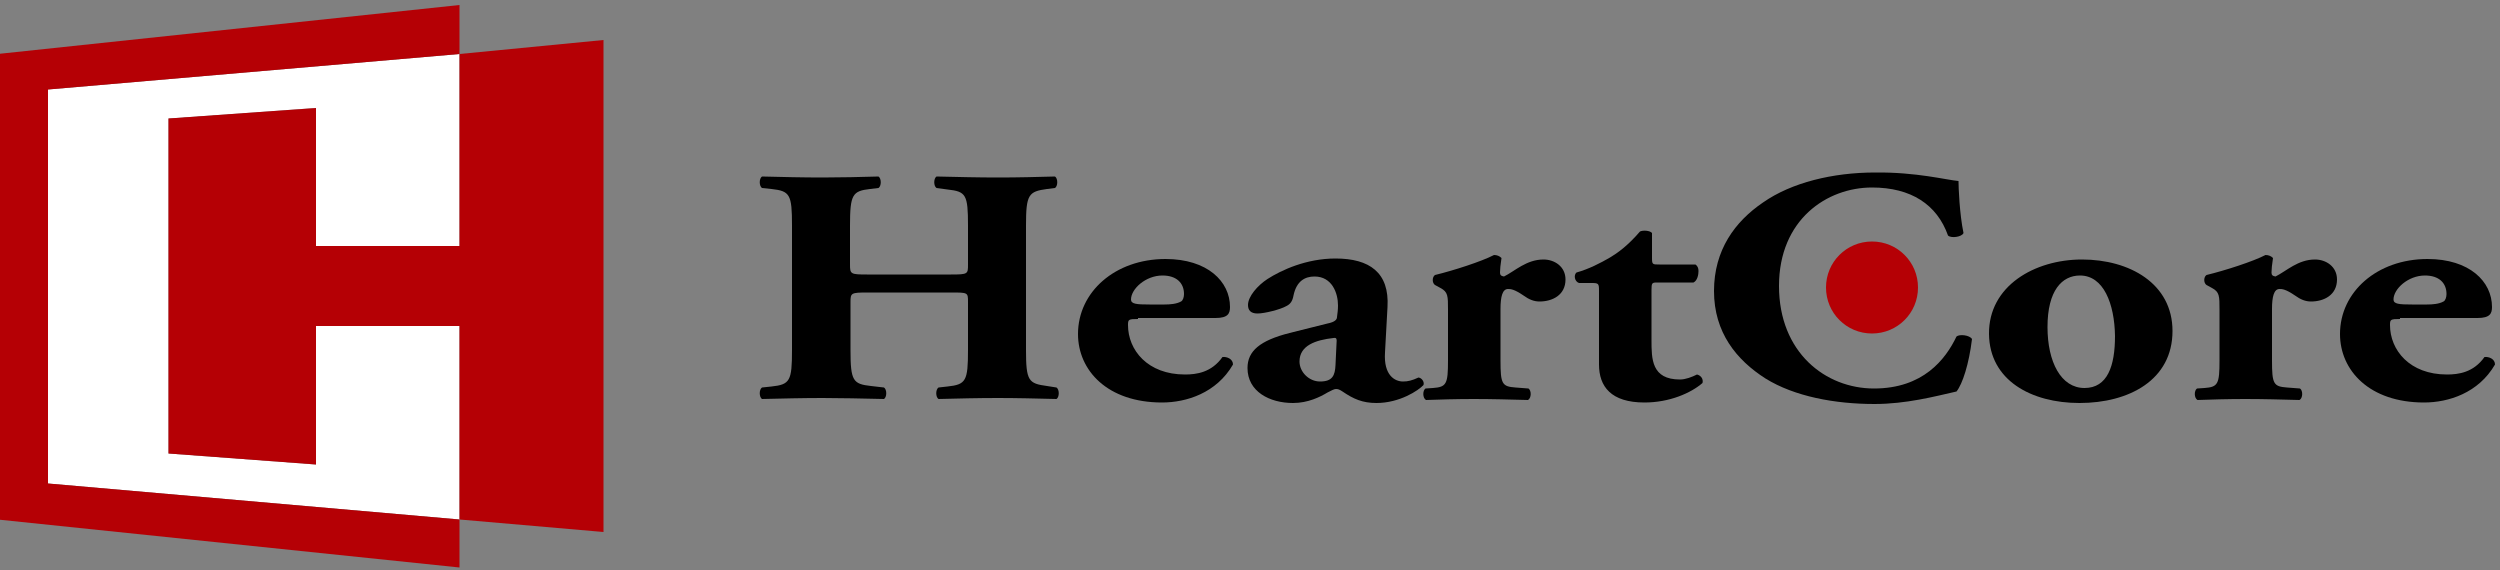
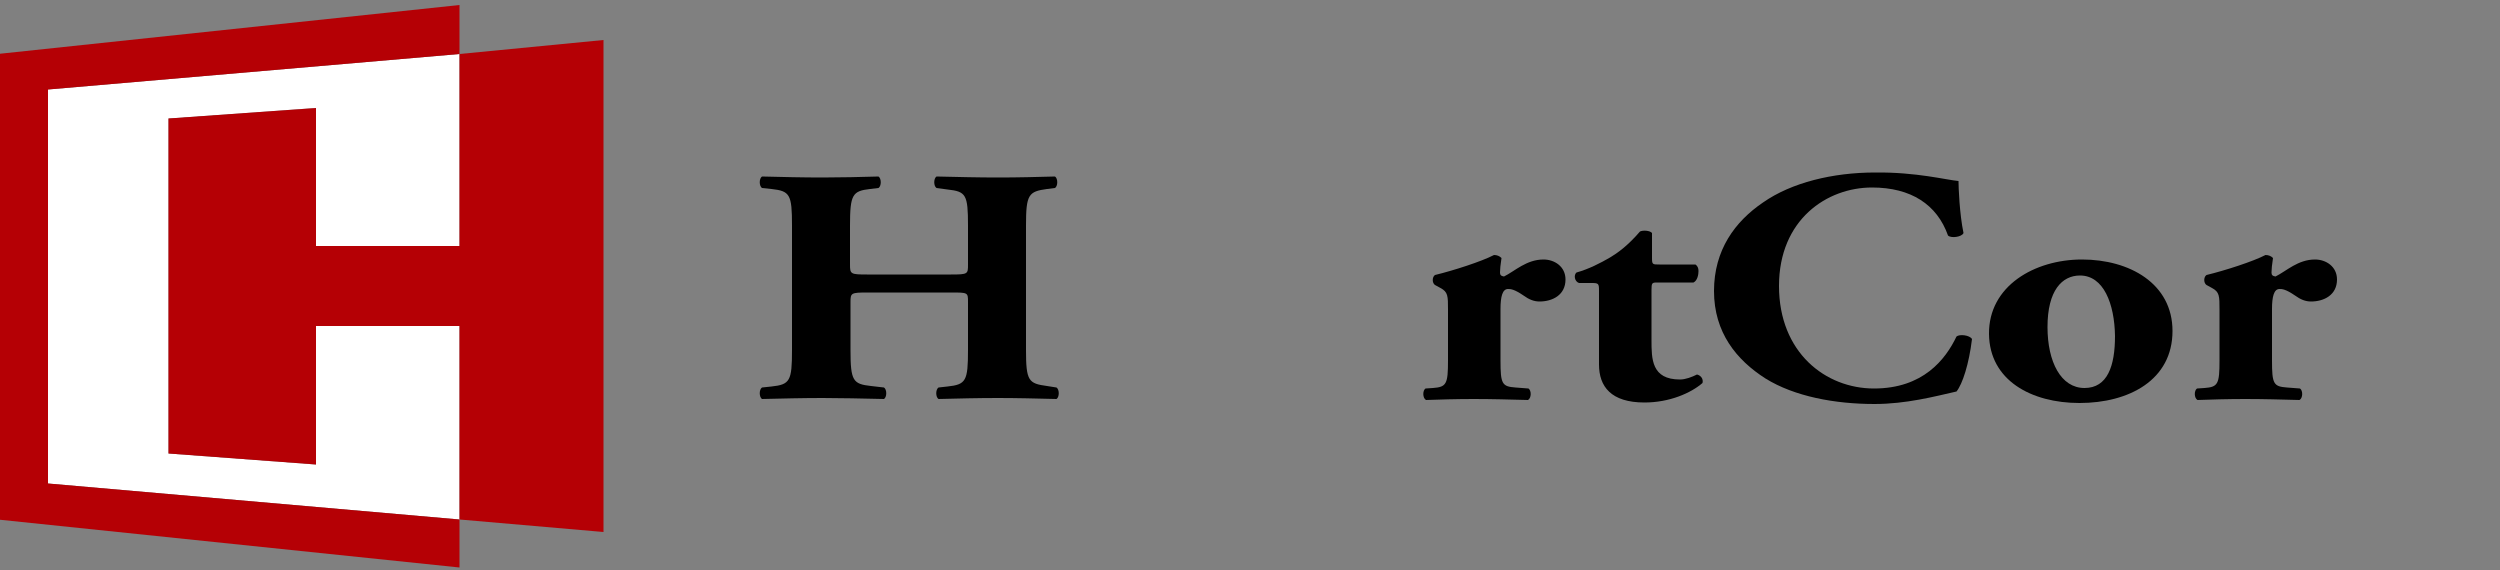
<svg xmlns="http://www.w3.org/2000/svg" version="1.1" id="レイヤー_1" x="0px" y="0px" viewBox="0 0 500 114" style="enable-background:new 0 0 500 114;" xml:space="preserve">
  <rect x="0" y="0" width="500" height="114" fill="#808080" stroke="none" />
  <style type="text/css">
	.st0{fill:#FFFFFF;}
	.st1{fill:#B50005;}
</style>
  <g>
    <polygon class="st0" points="9.6,96.7 91.9,103.9 91.9,65.2 63.2,65.2 63.2,92.9 33.7,90.7 33.7,23.7 63.2,21.6 63.2,49.2    91.9,49.2 91.9,10.8 9.6,17.9  " />
    <path d="M173.5,58.5c-3.3,0-3.4,0.1-3.4,1.9v9.6c0,6.2,0.5,6.8,4.1,7.2l2.6,0.3c0.6,0.4,0.6,1.9,0,2.3c-4.6-0.1-8.7-0.2-12.3-0.2   c-3.9,0-7.9,0.1-12.1,0.2c-0.6-0.4-0.6-1.9,0-2.3l1.9-0.2c3.7-0.4,4.1-1.1,4.1-7.3V45.1c0-6.2-0.4-6.9-4.1-7.3l-1.9-0.2   c-0.6-0.4-0.6-1.9,0-2.3c4,0.1,8.2,0.2,12.1,0.2c3.6,0,7.7-0.1,11.2-0.2c0.6,0.4,0.6,1.9,0,2.3l-1.7,0.2c-3.5,0.4-4,1.1-4,7.3v7.8   c0,1.9,0.1,2,3.4,2h16.8c3.4,0,3.4-0.1,3.4-2v-7.8c0-6.2-0.4-6.8-4.1-7.2l-2.2-0.3c-0.6-0.4-0.6-1.9,0-2.3   c4.4,0.1,8.4,0.2,12.3,0.2c4,0,7.7-0.1,11.4-0.2c0.6,0.4,0.6,1.9,0,2.3l-1.6,0.2c-3.7,0.5-4.2,1.1-4.2,7.3v24.9   c0,6.2,0.5,6.7,4.2,7.2l1.9,0.3c0.6,0.4,0.6,1.9,0,2.3c-4-0.1-8-0.2-11.7-0.2c-4,0-8,0.1-11.9,0.2c-0.6-0.4-0.6-1.9,0-2.3l1.8-0.2   c3.7-0.4,4.1-1.1,4.1-7.3v-9.6c0-1.9,0-1.9-3.4-1.9H173.5z" />
-     <path d="M227.6,63.8c-1.9,0-2,0.1-2,1.2c0,5,3.9,9.9,11.4,9.9c2.3,0,5.3-0.4,7.5-3.5c0.9-0.1,2.1,0.4,2.1,1.5   c-3.3,5.7-9.3,7.6-14.2,7.6c-10.9,0-16.8-6.4-16.8-13.7c0-8.4,7.4-15,17.5-15c8.4,0,12.9,4.5,12.9,9.6c0,1.3-0.4,2.2-2.9,2.2H227.6   z M232.9,60.9c1.1,0,2.4-0.1,3.3-0.6c0.4-0.2,0.6-0.9,0.6-1.5c0-2.2-1.5-3.7-4.3-3.7c-3.4,0-6.3,2.7-6.3,4.8c0,0.9,1.1,1,3.7,1   H232.9z" />
-     <path d="M277,70.5c-0.3,4.6,2,5.8,3.6,5.8c1,0,1.8-0.2,3.1-0.8c0.7,0.1,1.2,0.9,1,1.5c-1,1.1-4.8,3.6-9.4,3.6   c-2.8,0-4.6-0.8-6.8-2.3c-0.6-0.4-0.9-0.5-1.3-0.5c-0.4,0-0.9,0.3-1.7,0.7c-1.5,0.9-3.9,2.1-6.9,2.1c-4.7,0-9.1-2.3-9.1-7   c0-3.4,2.5-5.5,8.4-7c3.1-0.8,5.3-1.3,7.6-1.9c1.5-0.3,1.9-0.8,1.9-1.3c0.1-0.7,0.2-1.5,0.2-2.3c0-2.5-1.2-5.8-4.7-5.8   c-1.9,0-3.6,0.9-4.2,3.8c-0.2,1.1-0.6,1.7-1.4,2.1c-1.2,0.7-4.4,1.5-5.8,1.5c-1.4,0-1.9-0.7-1.9-1.7c0-1.7,1.9-3.9,3.9-5.2   c2.8-1.8,7.8-4.1,13.6-4.1c6.8,0,10.8,2.8,10.4,9.7L277,70.5z M267.3,68.8c0.1-1.1,0-1.3-0.6-1.2c-3.6,0.4-6.8,1.5-6.8,4.7   c0,2.1,1.9,4,4.1,4c2.5,0,3-1.2,3.1-3.3L267.3,68.8z" />
    <path d="M289.6,61.9c0-2.7,0-3.5-1.5-4.3l-1.1-0.6c-0.6-0.4-0.6-1.6,0-2c3.7-0.9,9.3-2.7,11.8-4c0.6,0,1.1,0.2,1.5,0.6   c-0.2,1.3-0.3,2.3-0.3,2.9c0,0.5,0.2,0.7,0.8,0.8c2.2-1.1,4.5-3.4,7.9-3.4c2.2,0,4.4,1.4,4.4,4c0,3.1-2.6,4.4-5.2,4.4   c-1.1,0-2.1-0.4-3.2-1.2c-1.9-1.3-2.6-1.3-3.1-1.3c-1.1,0-1.5,1.5-1.5,4v10.3c0,4.7,0.3,5.2,3,5.4l2.6,0.2c0.6,0.4,0.6,1.9-0.1,2.3   c-3.9-0.1-7.1-0.2-10.9-0.2c-3.3,0-6.9,0.1-9.5,0.2c-0.7-0.4-0.7-1.9-0.1-2.3l1.5-0.1c2.7-0.2,3-0.8,3-5.5V61.9z" />
    <path d="M331.4,56.5c-1,0-1.1,0.1-1.1,1.5v10c0,3.8,0,7.9,5.7,7.9c1.1,0,2.4-0.5,3.4-1c0.8,0.2,1.3,0.9,1.1,1.7   c-2.3,2-6.6,3.9-11.6,3.9c-6.7,0-9.1-3.2-9.1-7.6V58.1c0-1.4-0.1-1.5-1.5-1.5h-2.5c-0.9-0.3-1.1-1.6-0.5-2.1c2.5-0.7,4.8-1.9,6.7-3   c1.5-0.9,3.5-2.3,6-5.2c0.6-0.3,2-0.2,2.4,0.3v5c0,1.3,0.1,1.3,1.5,1.3h7.2c0.4,0.3,0.6,0.7,0.6,1.3c0,0.7-0.2,1.9-1,2.3H331.4z" />
    <path d="M391.7,36.2c0,1.2,0.2,6.6,1,10.4c-0.3,0.8-2.5,1.1-3.1,0.5c-2.2-6.2-7.4-9.6-15.2-9.6c-9,0-18.6,6.4-18.6,19.7   c0,13.3,9.3,20.5,19,20.5c9.8,0,14.3-5.8,16.5-10.4c0.6-0.5,2.6-0.3,3.1,0.5c-0.6,5-1.9,9-3.1,10.5c-4.4,1-10.1,2.5-16.4,2.5   c-7.9,0-16-1.5-21.8-5.1c-5.8-3.7-10.3-9.2-10.3-17.5c0-8.2,4.2-13.9,9.8-17.7c5.7-4,14-6,22.4-6C383.3,34.4,389.3,36,391.7,36.2z" />
    <path d="M397.8,66.8c-0.1-9.6,9.1-14.9,18.6-14.9c9.5,0,18.1,4.8,18.1,14.3c0,9.8-8.7,14.4-18.6,14.4   C406.3,80.6,397.9,76.1,397.8,66.8z M409.5,65.4c0,7,2.7,12.2,7.4,12.2c4.6,0,6.1-4.4,6.1-10.4c-0.1-6.5-2.3-12.1-7-12.1   C412.4,55.1,409.5,58.1,409.5,65.4z" />
    <path d="M443.9,61.9c0-2.7,0-3.5-1.5-4.3l-1.1-0.6c-0.6-0.4-0.6-1.6,0-2c3.7-0.9,9.3-2.7,11.8-4c0.6,0,1.1,0.2,1.5,0.6   c-0.2,1.3-0.3,2.3-0.3,2.9c0,0.5,0.2,0.7,0.8,0.8c2.2-1.1,4.5-3.4,7.9-3.4c2.2,0,4.4,1.4,4.4,4c0,3.1-2.6,4.4-5.2,4.4   c-1.1,0-2.1-0.4-3.2-1.2c-1.9-1.3-2.6-1.3-3.1-1.3c-1.1,0-1.5,1.5-1.5,4v10.3c0,4.7,0.3,5.2,3,5.4l2.6,0.2c0.6,0.4,0.6,1.9-0.1,2.3   c-3.9-0.1-7.1-0.2-10.9-0.2c-3.3,0-6.9,0.1-9.5,0.2c-0.7-0.4-0.7-1.9-0.1-2.3l1.5-0.1c2.7-0.2,3-0.8,3-5.5V61.9z" />
-     <path d="M480,63.8c-1.9,0-2,0.1-2,1.2c0,5,3.9,9.9,11.4,9.9c2.3,0,5.3-0.4,7.5-3.5c0.9-0.1,2.1,0.4,2.1,1.5   c-3.3,5.7-9.3,7.6-14.2,7.6c-10.9,0-16.8-6.4-16.8-13.7c0-8.4,7.4-15,17.5-15c8.4,0,12.9,4.5,12.9,9.6c0,1.3-0.4,2.2-2.9,2.2H480z    M485.4,60.9c1.1,0,2.4-0.1,3.3-0.6c0.4-0.2,0.6-0.9,0.6-1.5c0-2.2-1.5-3.7-4.3-3.7c-3.4,0-6.3,2.7-6.3,4.8c0,0.9,1.1,1,3.7,1   H485.4z" />
-     <path class="st1" d="M383.6,57.5c0,5.1-4.1,9.2-9.2,9.2s-9.2-4.1-9.2-9.2s4.1-9.2,9.2-9.2S383.6,52.4,383.6,57.5z" />
    <g>
      <polygon class="st1" points="9.6,17.9 91.9,10.8 91.9,1 -0.5,10.8 -0.5,103.9 91.9,113.5 91.9,103.9 9.6,96.7   " />
      <polygon class="st1" points="91.9,10.8 91.9,49.2 63.2,49.2 63.2,21.6 33.7,23.7 33.7,90.7 63.2,92.9 63.2,65.2 91.9,65.2     91.9,103.9 120.7,106.4 120.7,8   " />
    </g>
  </g>
</svg>